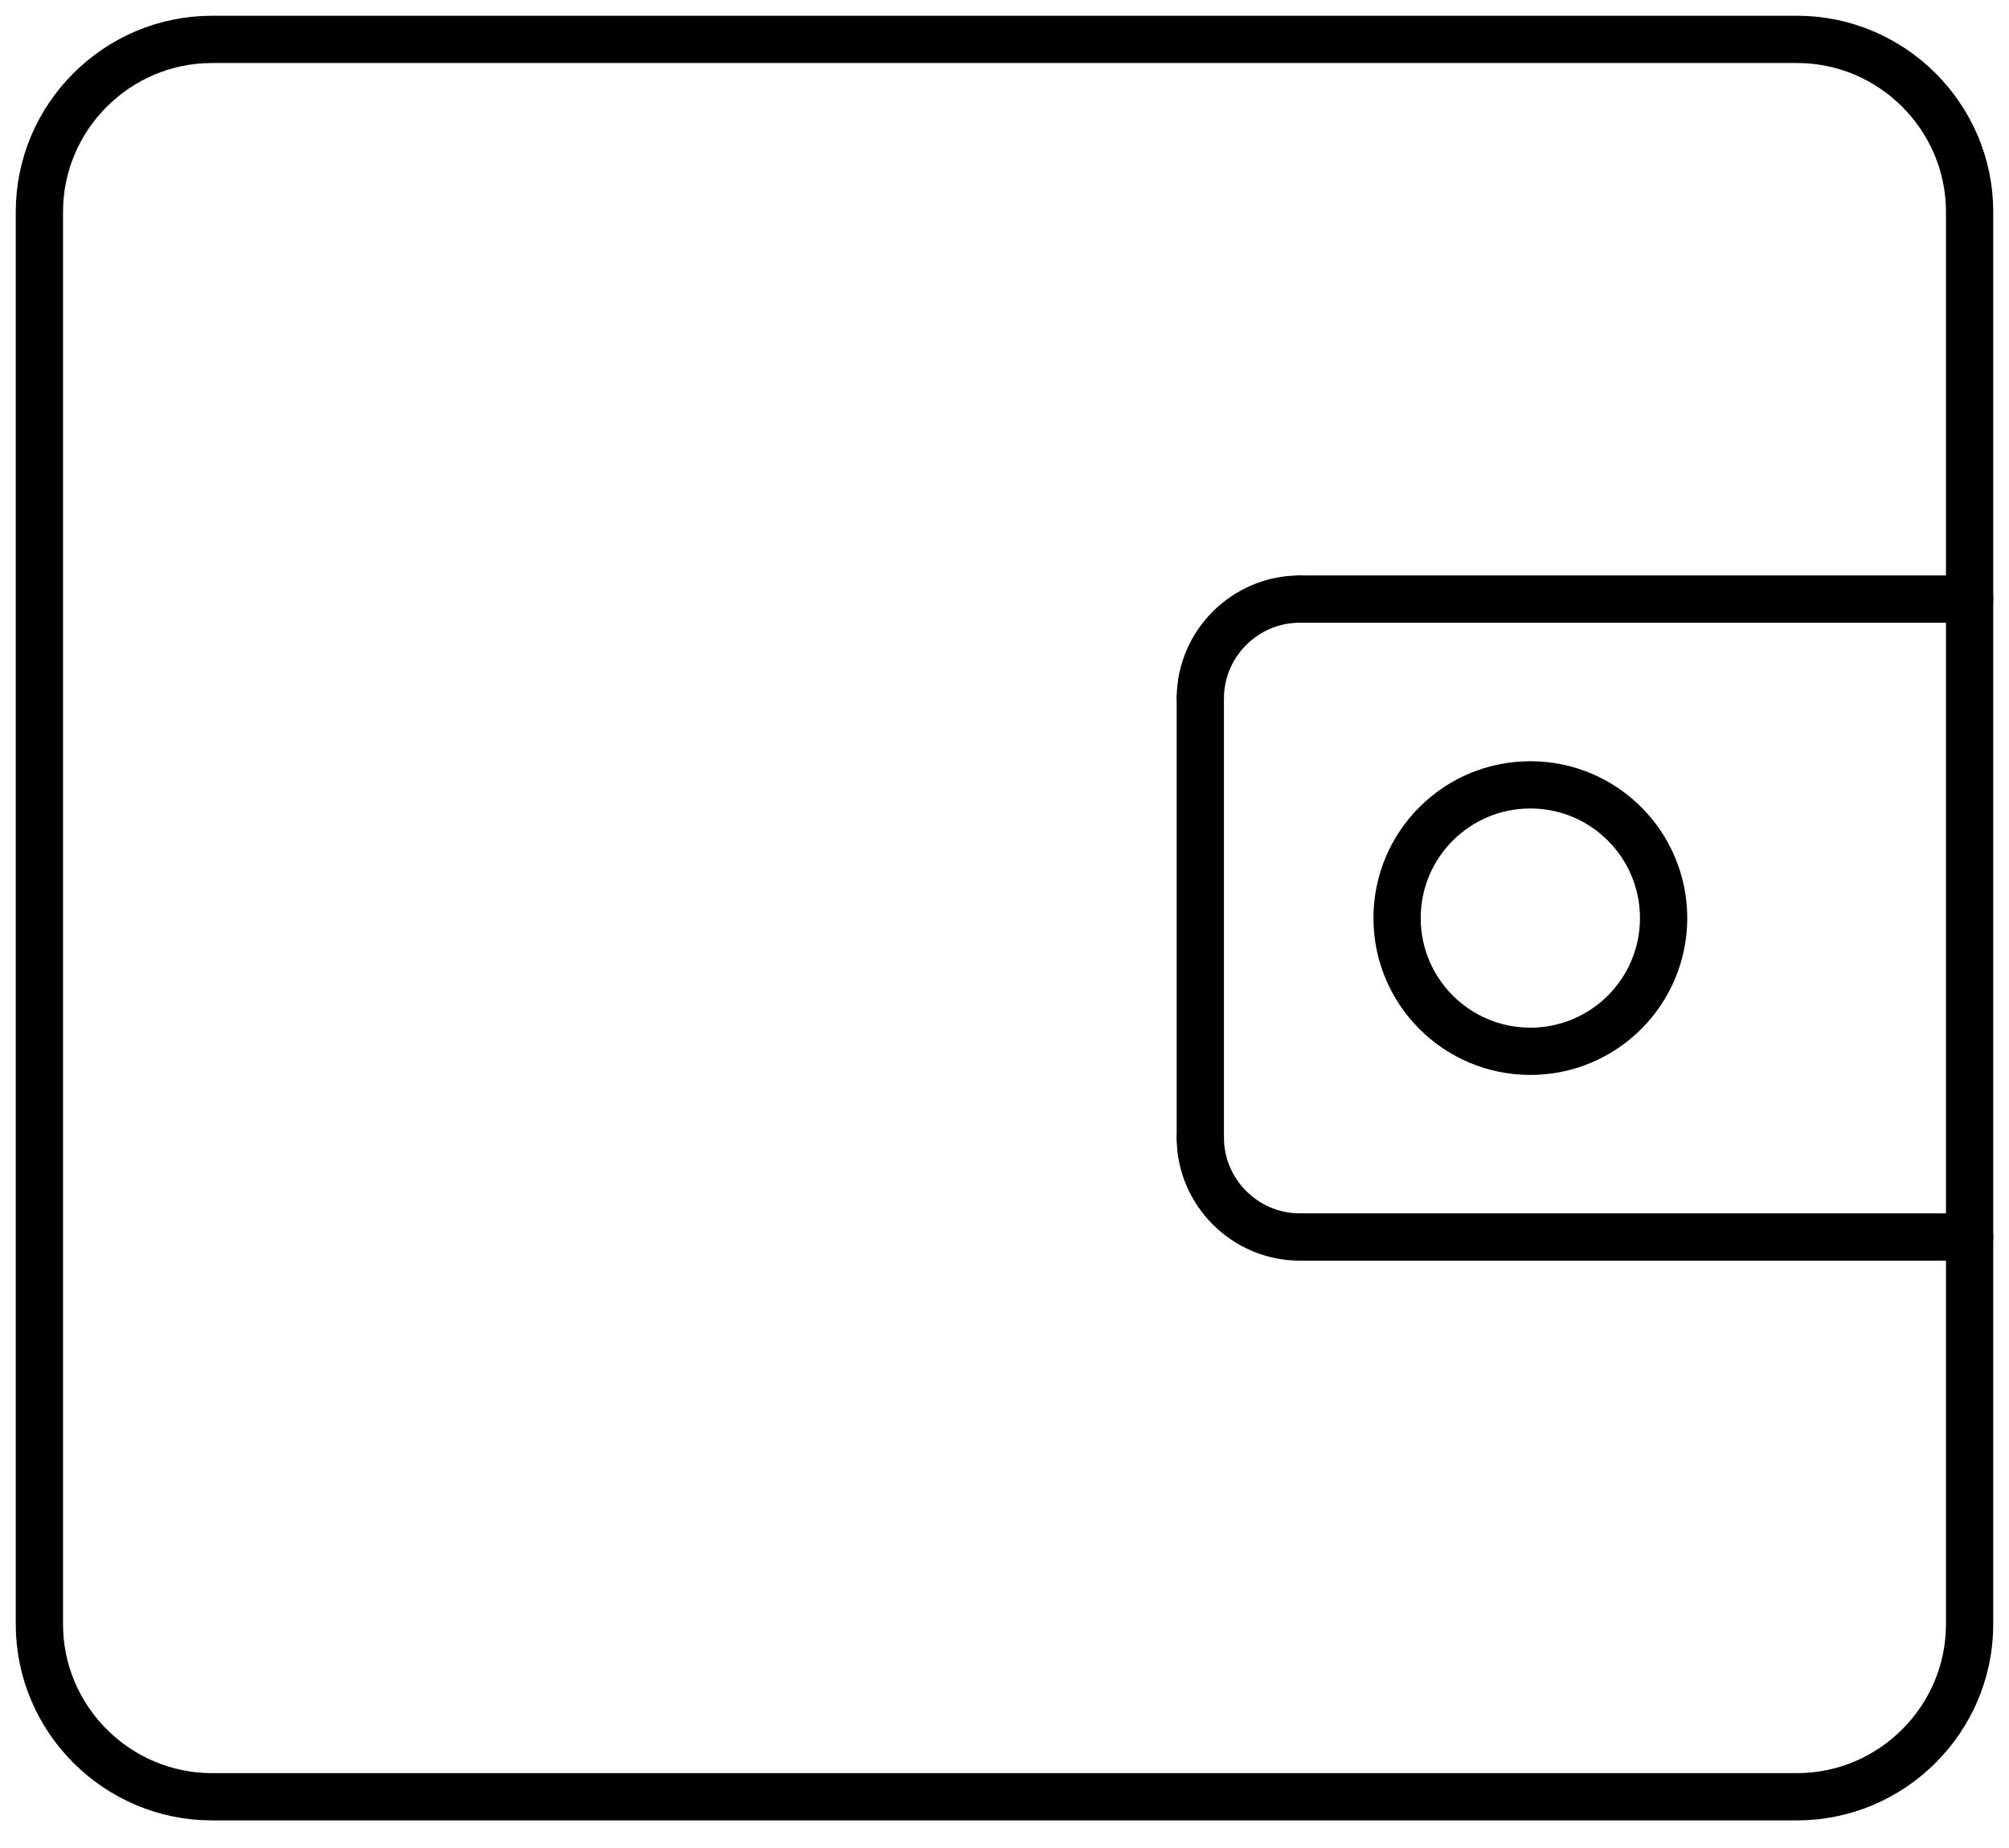
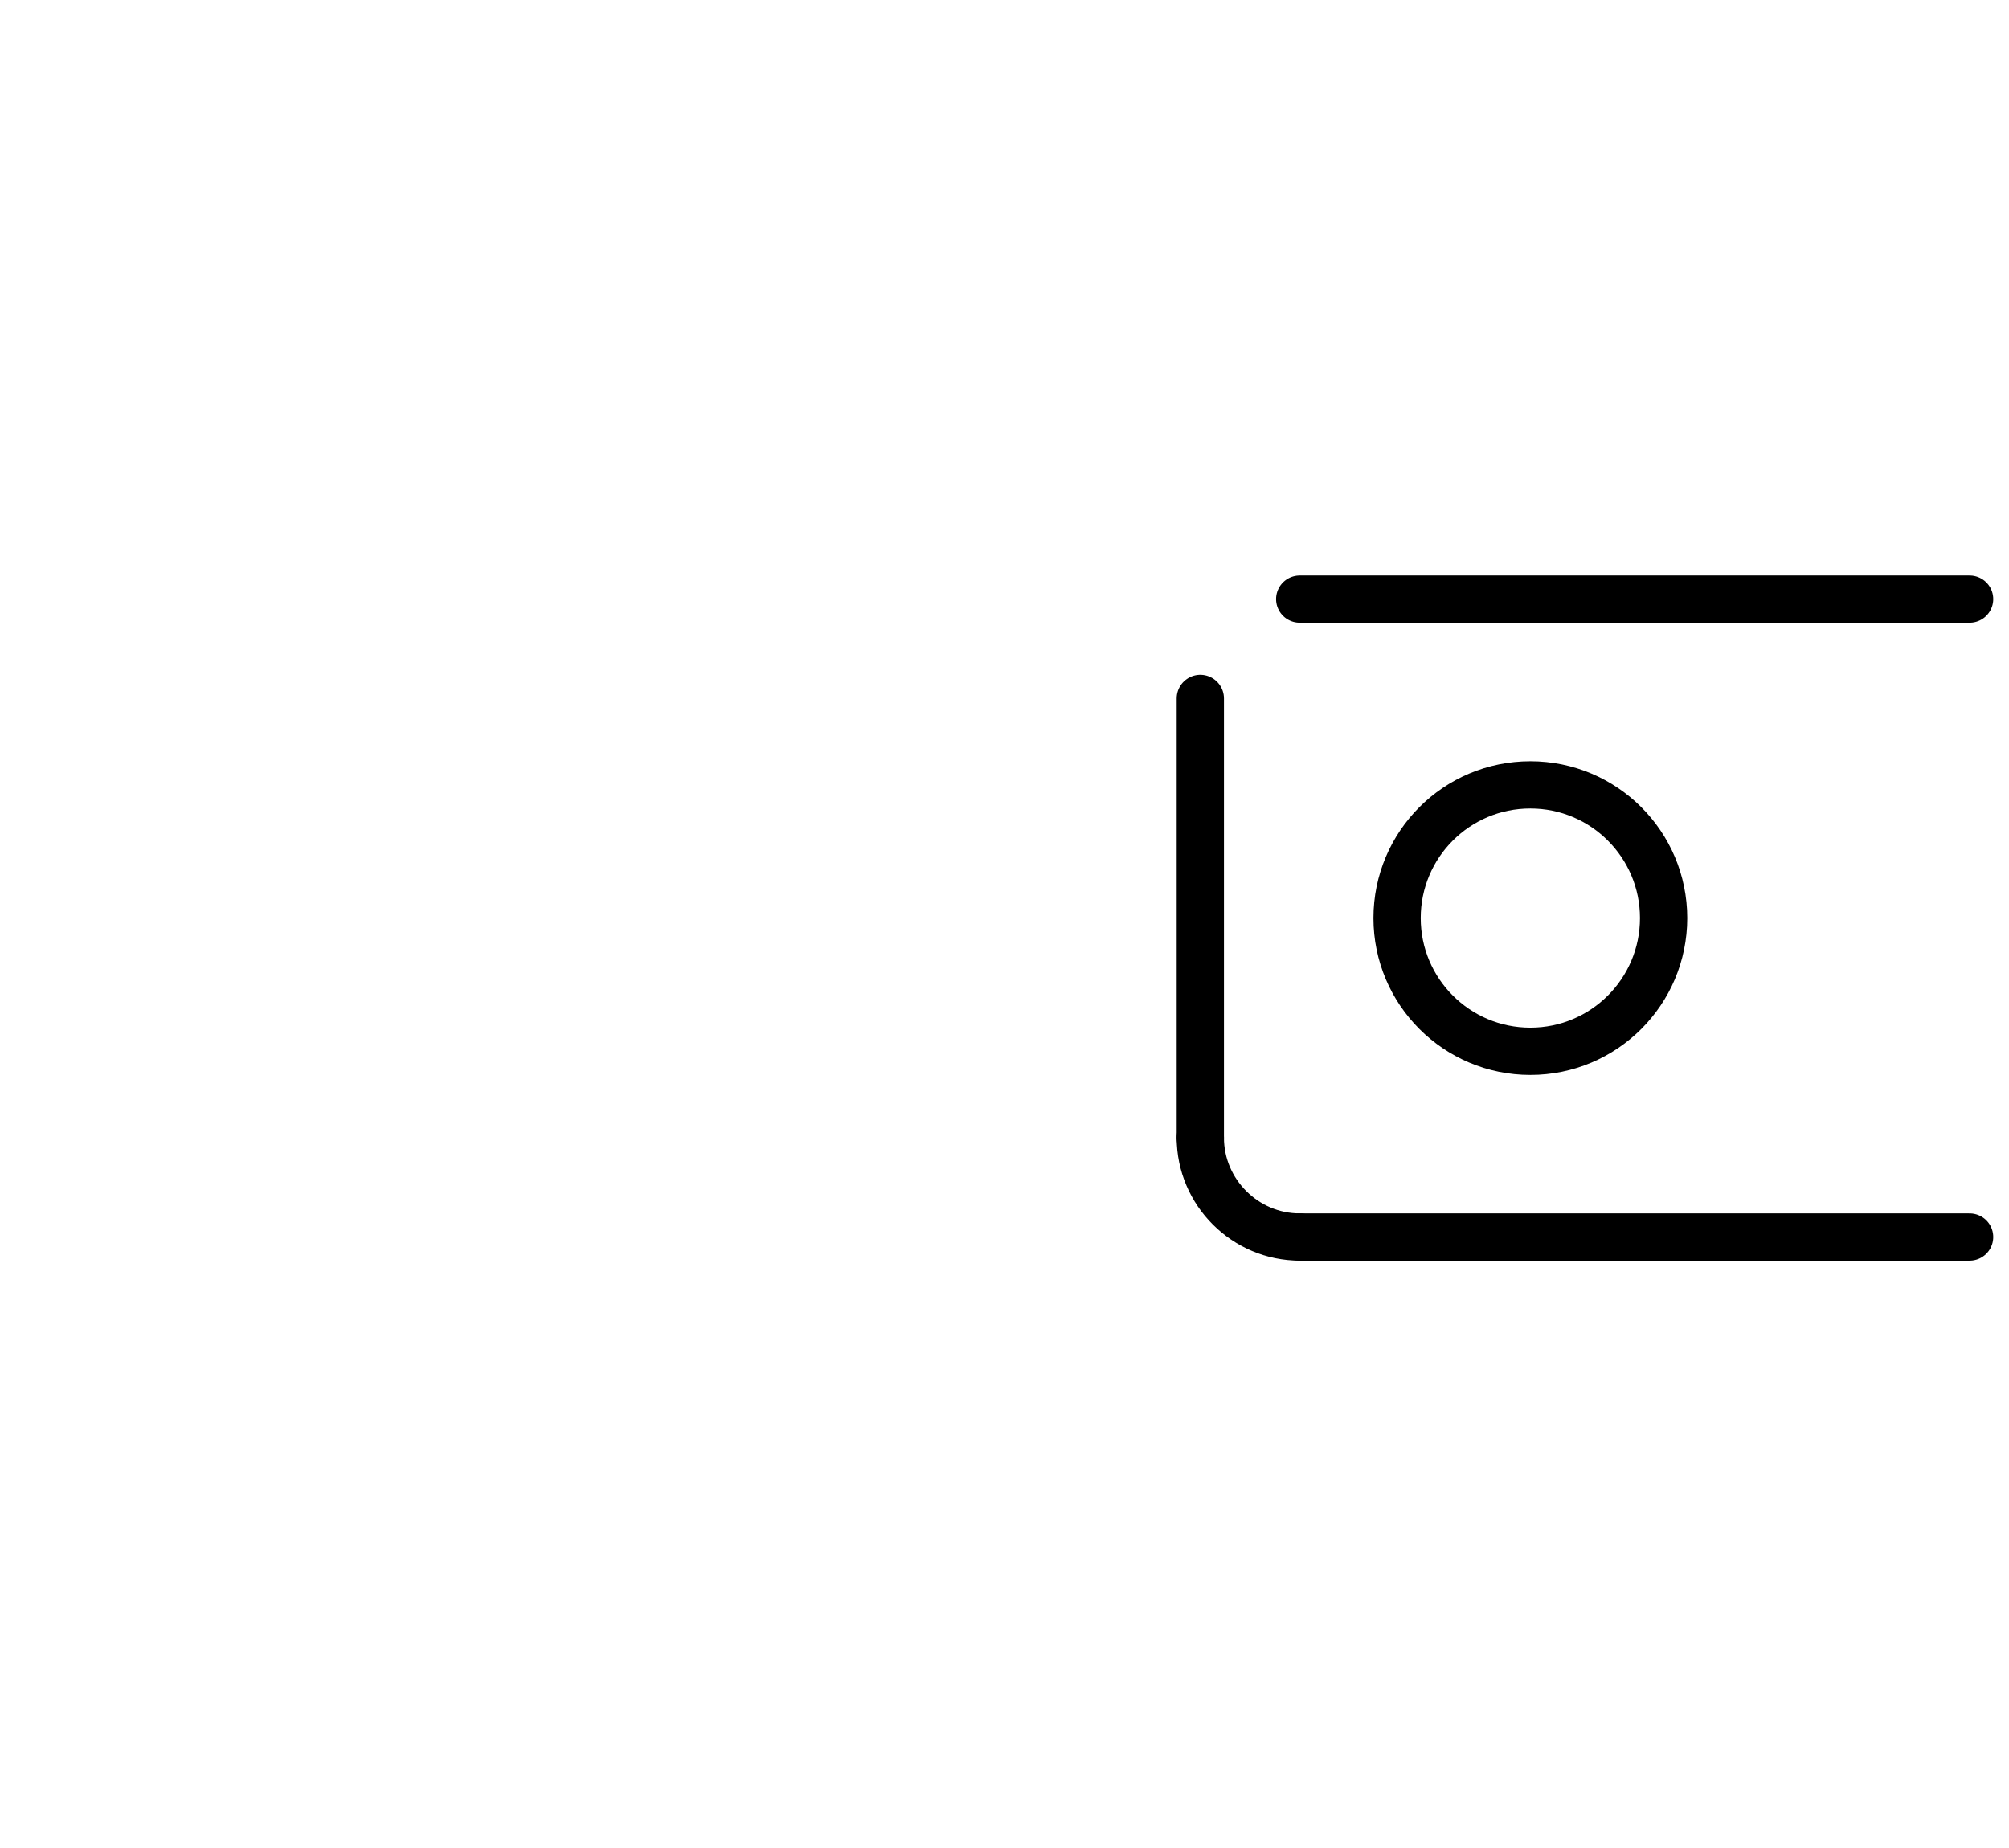
<svg xmlns="http://www.w3.org/2000/svg" x="0px" y="0px" width="51px" height="46.917px" viewBox="0 0 51 46.917" xml:space="preserve">
  <path fill="none" stroke="currentColor" stroke-width="1.2" stroke-linecap="round" stroke-linejoin="round" stroke-miterlimit="22.926" d="  M38.849,19.927c1.867,0,3.383,1.514,3.383,3.383c0,1.868-1.516,3.382-3.383,3.382c-1.868,0-3.383-1.514-3.383-3.382  C35.466,21.44,36.98,19.927,38.849,19.927L38.849,19.927z" />
-   <path fill="none" stroke="currentColor" stroke-width="1.2" stroke-linecap="round" stroke-linejoin="round" stroke-miterlimit="22.926" d="  M5.381,1H45.62C48.028,1,50,2.969,50,5.379v35.86c0,2.41-1.972,4.38-4.38,4.38H5.381C2.97,45.619,1,43.649,1,41.239V5.379  C1,2.969,2.97,1,5.381,1L5.381,1z" />
  <line fill="none" stroke="currentColor" stroke-width="1.2" stroke-linecap="round" stroke-linejoin="round" stroke-miterlimit="22.926" x1="32.994" y1="15.211" x2="50" y2="15.211" />
  <line fill="none" stroke="currentColor" stroke-width="1.2" stroke-linecap="round" stroke-linejoin="round" stroke-miterlimit="22.926" x1="50" y1="31.407" x2="32.994" y2="31.407" />
  <path fill="none" stroke="currentColor" stroke-width="1.2" stroke-linecap="round" stroke-linejoin="round" stroke-miterlimit="22.926" d="  M32.994,31.407c-1.382,0-2.523-1.134-2.523-2.521" />
  <line fill="none" stroke="currentColor" stroke-width="1.2" stroke-linecap="round" stroke-linejoin="round" stroke-miterlimit="22.926" x1="30.471" y1="28.886" x2="30.471" y2="17.732" />
-   <path fill="none" stroke="currentColor" stroke-width="1.2" stroke-linecap="round" stroke-linejoin="round" stroke-miterlimit="22.926" d="  M30.471,17.732c0-1.387,1.135-2.521,2.523-2.521" />
</svg>